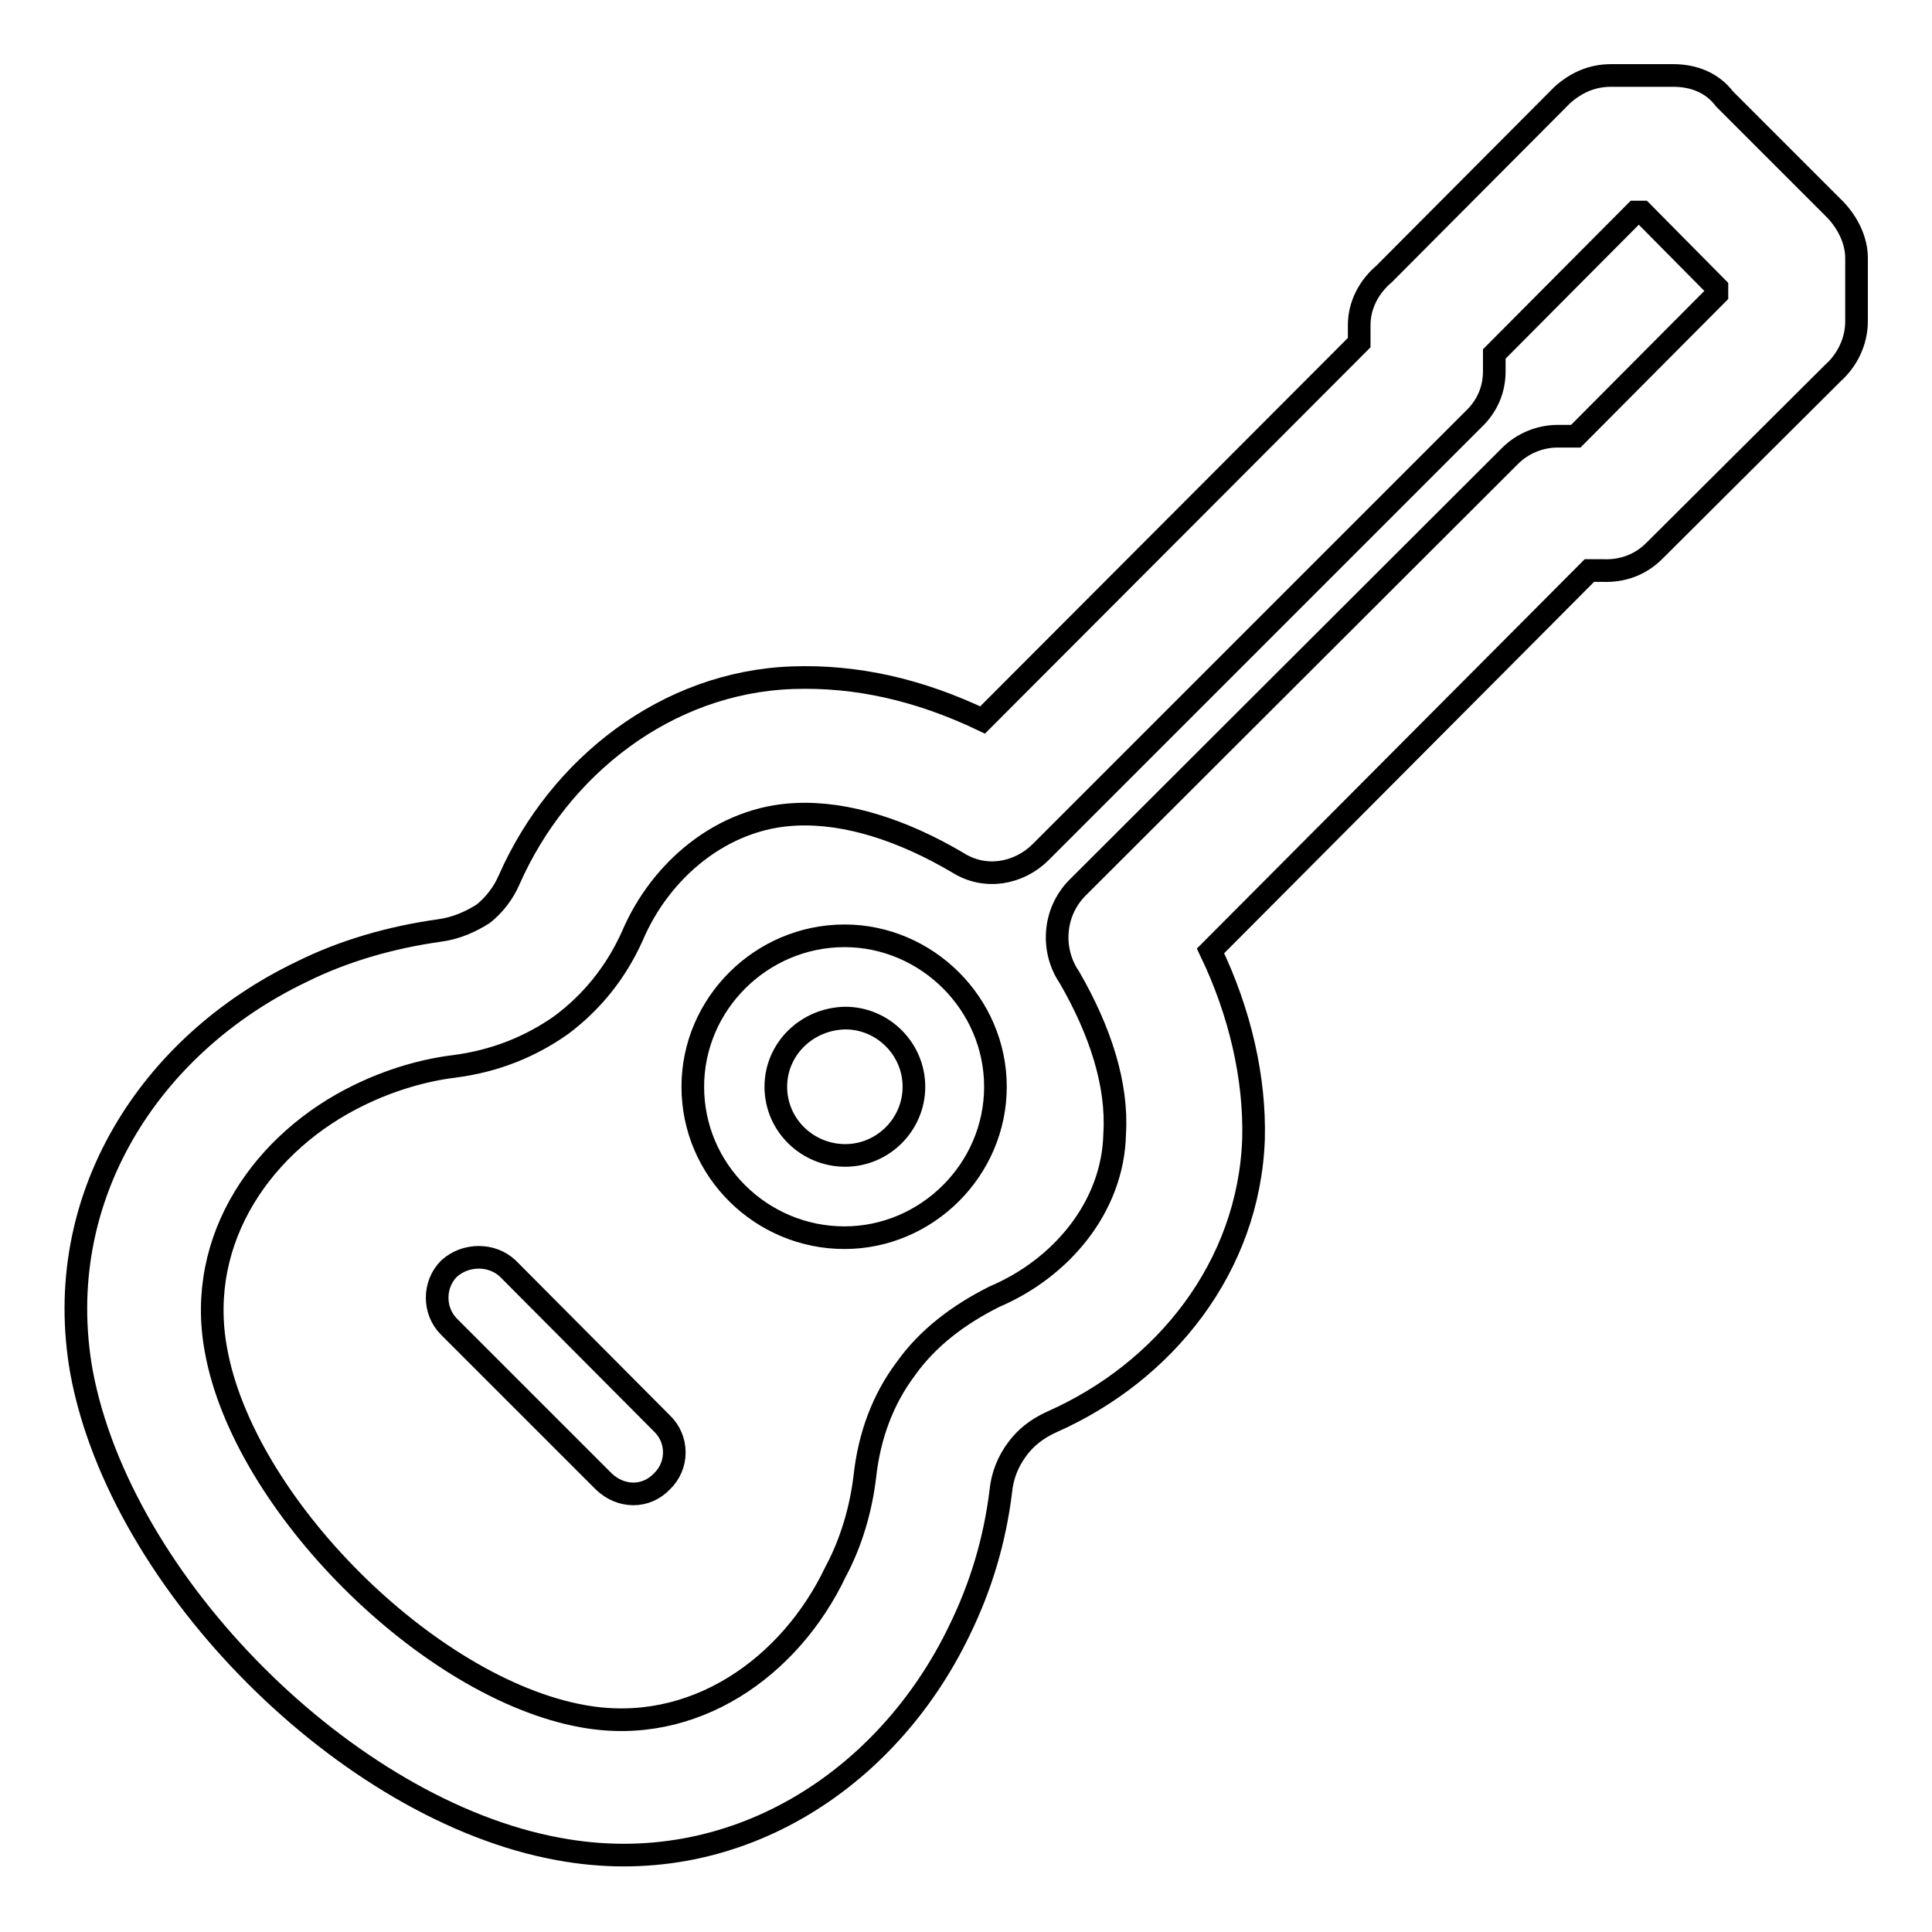
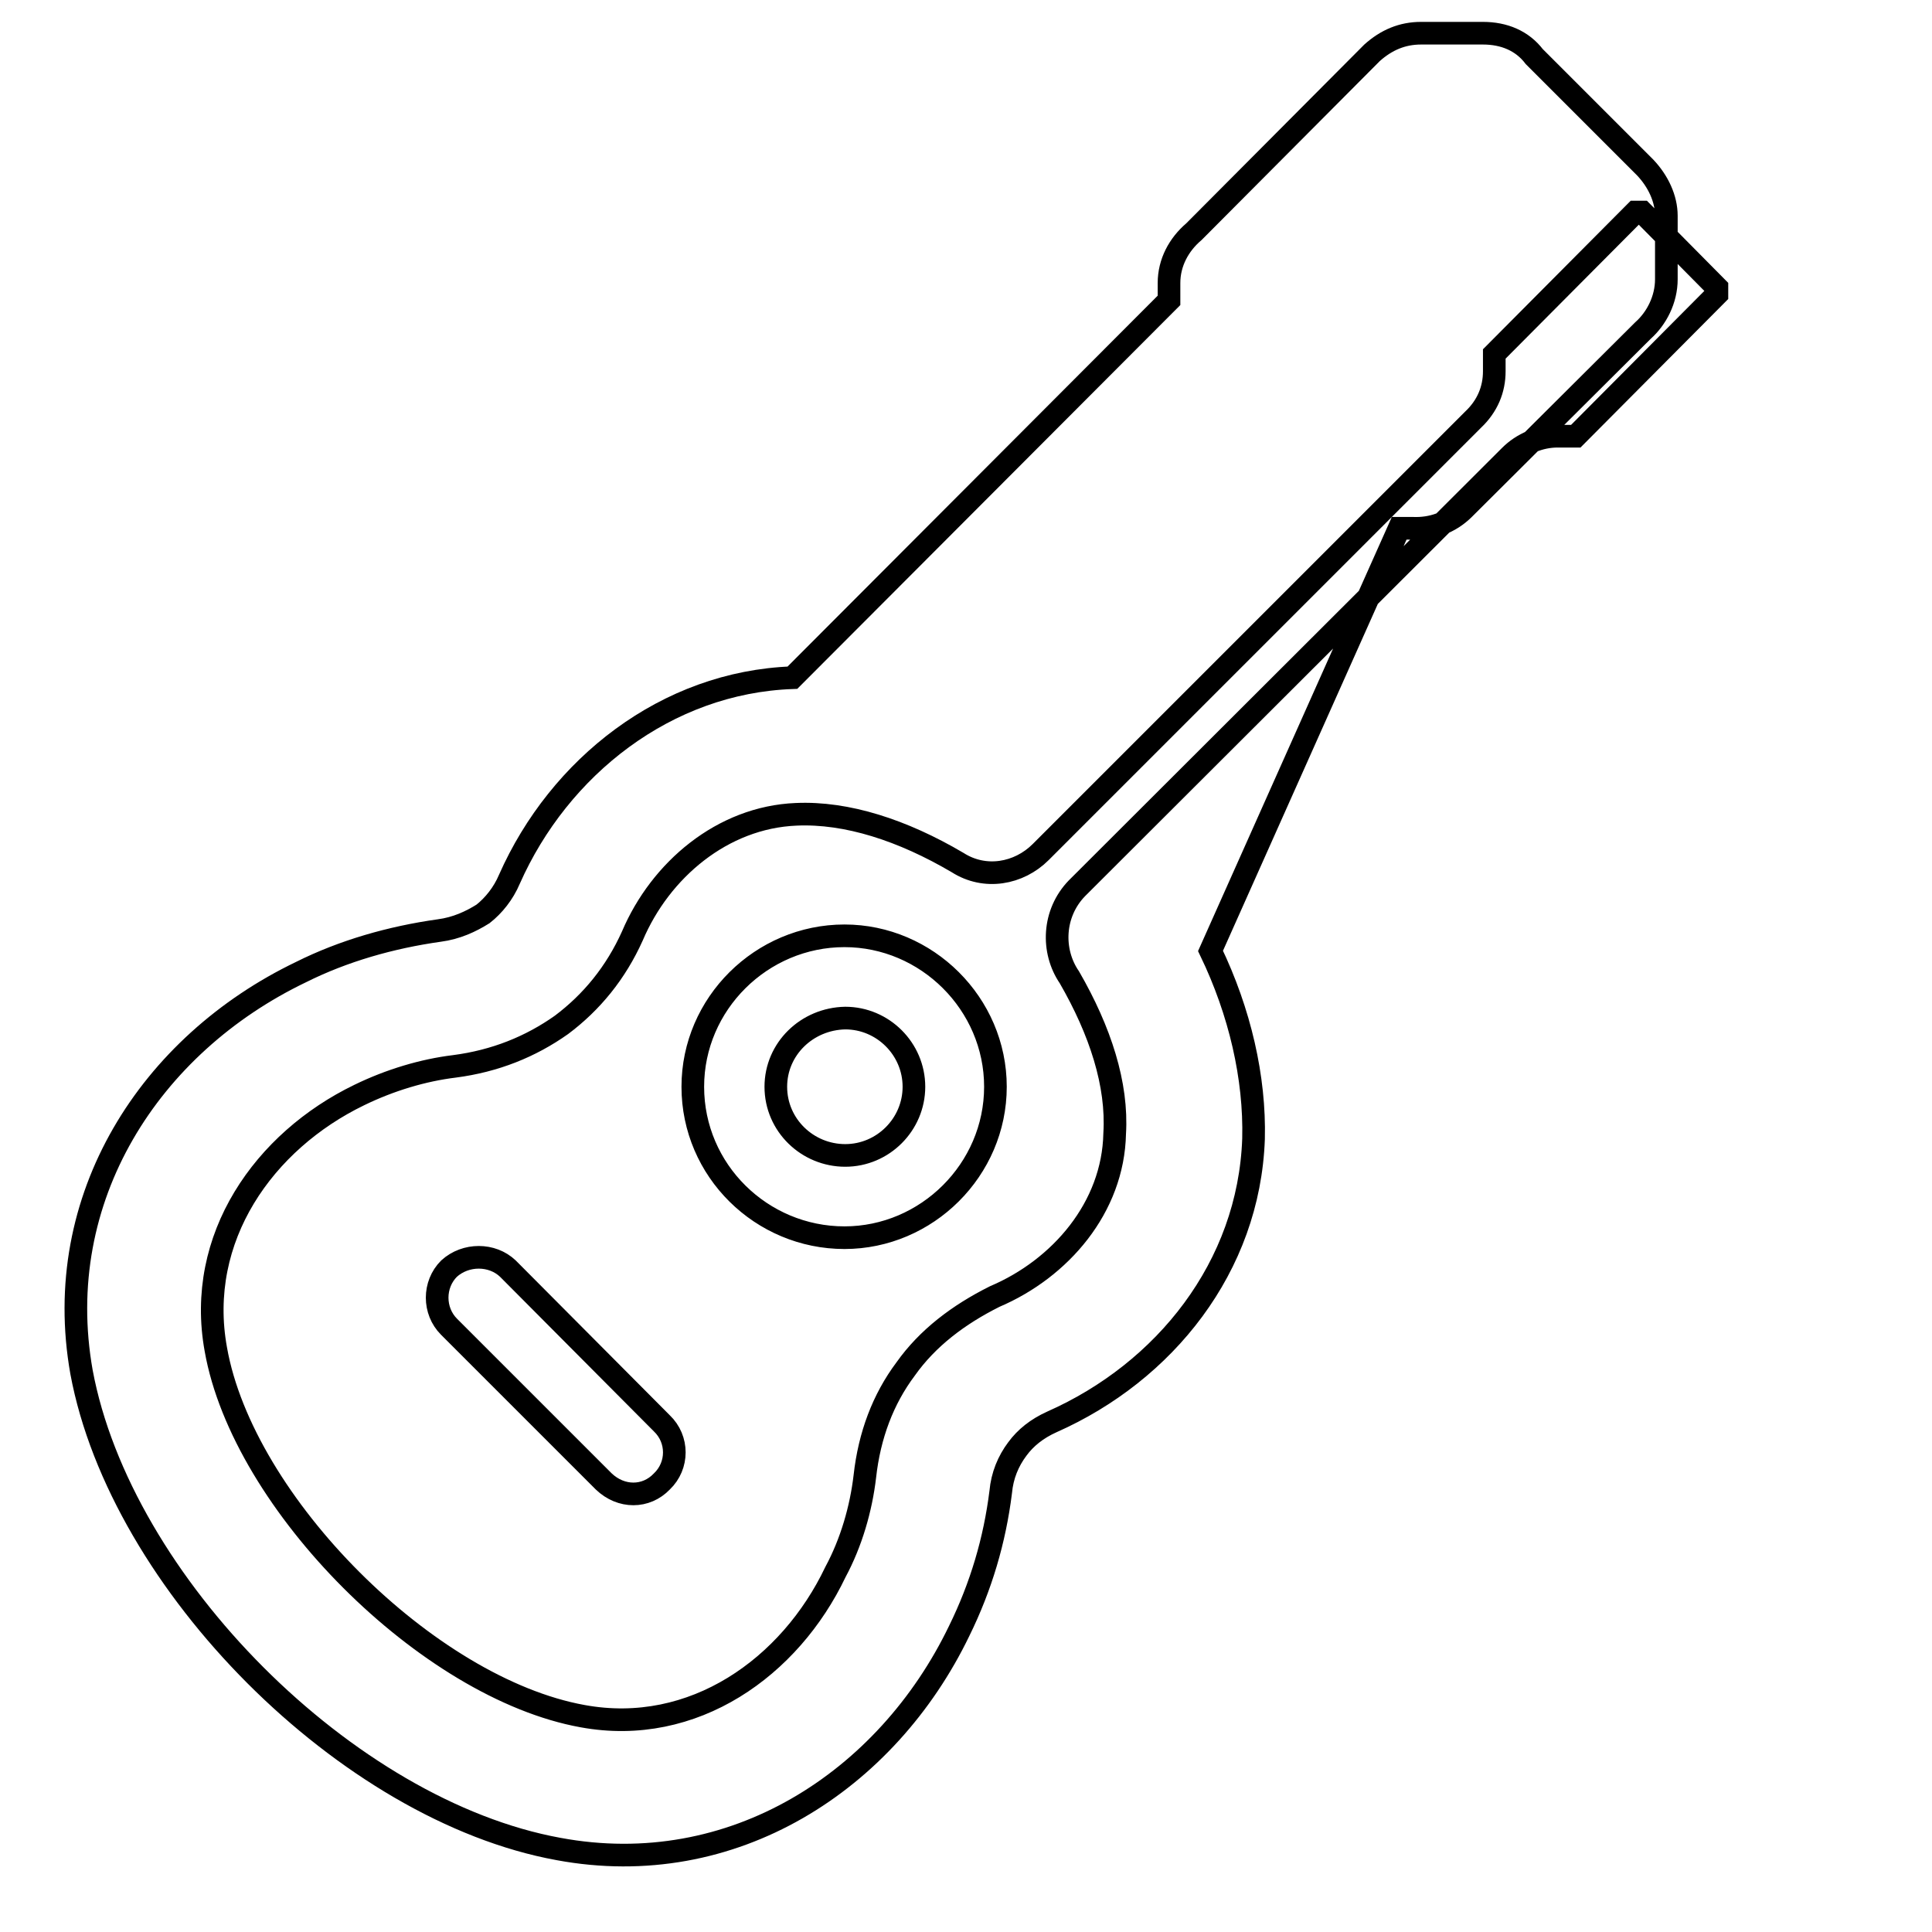
<svg xmlns="http://www.w3.org/2000/svg" version="1.1" x="0px" y="0px" viewBox="0 0 256 256" enable-background="new 0 0 256 256" xml:space="preserve">
  <g>
    <g>
-       <path stroke-width="3" fill-opacity="0" stroke="#000000" d="M59.5,175.8c-2.1-2.1-2.1-5.6,0-7.7c2.2-2,5.7-2,7.8,0l20.4,20.5c2.2,2.1,2.2,5.6,0,7.7c-2.1,2.2-5.4,2.2-7.7,0L59.5,175.8L59.5,175.8z M39.9,128.8L39.9,128.8c5.6-2.8,11.9-4.6,18.3-5.5c2.3-0.3,4.2-1.2,5.8-2.2c1.4-1.1,2.7-2.7,3.5-4.6c6.6-14.9,20.8-26.1,37.5-26.7c8.5-0.3,16.8,1.6,25.2,5.6l49.9-50v-2.3c0-2.7,1.3-5.1,3.3-6.8l23.6-23.7c1.9-1.7,4-2.6,6.5-2.6l0,0h8.2c2.8,0,5.2,1,6.8,3.1l14.7,14.7c1.7,1.8,2.8,4.1,2.8,6.4v8.4c0,2.7-1.3,5.2-3.1,6.8l-23.7,23.6c-1.9,1.9-4.3,2.7-6.8,2.6h-1.8L160.4,126c3.9,8.1,5.9,16.8,5.7,24.9c-0.6,17-11.8,30.9-26.7,37.5c-2,0.9-3.5,2.1-4.6,3.6c-1.2,1.6-2,3.5-2.2,5.7c-0.8,6.4-2.6,12.5-5.5,18.4c-9.6,19.9-30,33.2-53.1,28.9c-28-5.1-58-35.2-63.2-63.2C6.7,158.7,19.9,138.4,39.9,128.8L39.9,128.8z M47.6,145.1L47.6,145.1c-12.6,6.1-21.7,18.9-19,33.7c3.6,20.4,28.1,44.9,48.6,48.6c14.7,2.7,27.5-6.5,33.5-19.1c2.1-3.9,3.4-8.4,3.9-12.7c0.6-5.4,2.4-10.2,5.4-14.2c2.9-4.1,7-7.2,11.8-9.6c8.7-3.7,15.7-11.8,15.9-21.6c0.4-6.5-1.9-13.6-6-20.7c-2.4-3.5-2.2-8.5,1-11.8l57.4-57.3c1.6-1.6,3.9-2.6,6.3-2.6h2.4l18.7-18.8v-0.9l-9.9-10h-0.9l-18.7,18.8V49v0.2c0,2.4-0.9,4.6-2.8,6.4l-57.3,57.3l0,0c-2.9,2.9-7.4,3.7-11,1.4c-7.3-4.3-14.7-6.7-21.4-6.4c-9.8,0.4-18,7.4-21.7,16.1c-2.2,4.9-5.4,8.8-9.4,11.8c-4.1,2.9-8.8,4.8-14.2,5.5C56.1,141.8,51.7,143.1,47.6,145.1L47.6,145.1z M111.9,124L111.9,124c10.9,0,20,9,20,20c0,11-9.1,20-20,20c-11,0-20.1-8.9-20.1-20C91.8,133,100.9,124,111.9,124L111.9,124z M102.8,144L102.8,144c0,5.1,4.2,9.1,9.2,9.1c5,0,9.1-4.1,9.1-9.1c0-5-4.1-9.1-9.1-9.1C106.9,135,102.8,139,102.8,144L102.8,144z" />
+       <path stroke-width="3" fill-opacity="0" stroke="#000000" d="M59.5,175.8c-2.1-2.1-2.1-5.6,0-7.7c2.2-2,5.7-2,7.8,0l20.4,20.5c2.2,2.1,2.2,5.6,0,7.7c-2.1,2.2-5.4,2.2-7.7,0L59.5,175.8L59.5,175.8z M39.9,128.8L39.9,128.8c5.6-2.8,11.9-4.6,18.3-5.5c2.3-0.3,4.2-1.2,5.8-2.2c1.4-1.1,2.7-2.7,3.5-4.6c6.6-14.9,20.8-26.1,37.5-26.7l49.9-50v-2.3c0-2.7,1.3-5.1,3.3-6.8l23.6-23.7c1.9-1.7,4-2.6,6.5-2.6l0,0h8.2c2.8,0,5.2,1,6.8,3.1l14.7,14.7c1.7,1.8,2.8,4.1,2.8,6.4v8.4c0,2.7-1.3,5.2-3.1,6.8l-23.7,23.6c-1.9,1.9-4.3,2.7-6.8,2.6h-1.8L160.4,126c3.9,8.1,5.9,16.8,5.7,24.9c-0.6,17-11.8,30.9-26.7,37.5c-2,0.9-3.5,2.1-4.6,3.6c-1.2,1.6-2,3.5-2.2,5.7c-0.8,6.4-2.6,12.5-5.5,18.4c-9.6,19.9-30,33.2-53.1,28.9c-28-5.1-58-35.2-63.2-63.2C6.7,158.7,19.9,138.4,39.9,128.8L39.9,128.8z M47.6,145.1L47.6,145.1c-12.6,6.1-21.7,18.9-19,33.7c3.6,20.4,28.1,44.9,48.6,48.6c14.7,2.7,27.5-6.5,33.5-19.1c2.1-3.9,3.4-8.4,3.9-12.7c0.6-5.4,2.4-10.2,5.4-14.2c2.9-4.1,7-7.2,11.8-9.6c8.7-3.7,15.7-11.8,15.9-21.6c0.4-6.5-1.9-13.6-6-20.7c-2.4-3.5-2.2-8.5,1-11.8l57.4-57.3c1.6-1.6,3.9-2.6,6.3-2.6h2.4l18.7-18.8v-0.9l-9.9-10h-0.9l-18.7,18.8V49v0.2c0,2.4-0.9,4.6-2.8,6.4l-57.3,57.3l0,0c-2.9,2.9-7.4,3.7-11,1.4c-7.3-4.3-14.7-6.7-21.4-6.4c-9.8,0.4-18,7.4-21.7,16.1c-2.2,4.9-5.4,8.8-9.4,11.8c-4.1,2.9-8.8,4.8-14.2,5.5C56.1,141.8,51.7,143.1,47.6,145.1L47.6,145.1z M111.9,124L111.9,124c10.9,0,20,9,20,20c0,11-9.1,20-20,20c-11,0-20.1-8.9-20.1-20C91.8,133,100.9,124,111.9,124L111.9,124z M102.8,144L102.8,144c0,5.1,4.2,9.1,9.2,9.1c5,0,9.1-4.1,9.1-9.1c0-5-4.1-9.1-9.1-9.1C106.9,135,102.8,139,102.8,144L102.8,144z" />
    </g>
  </g>
</svg>